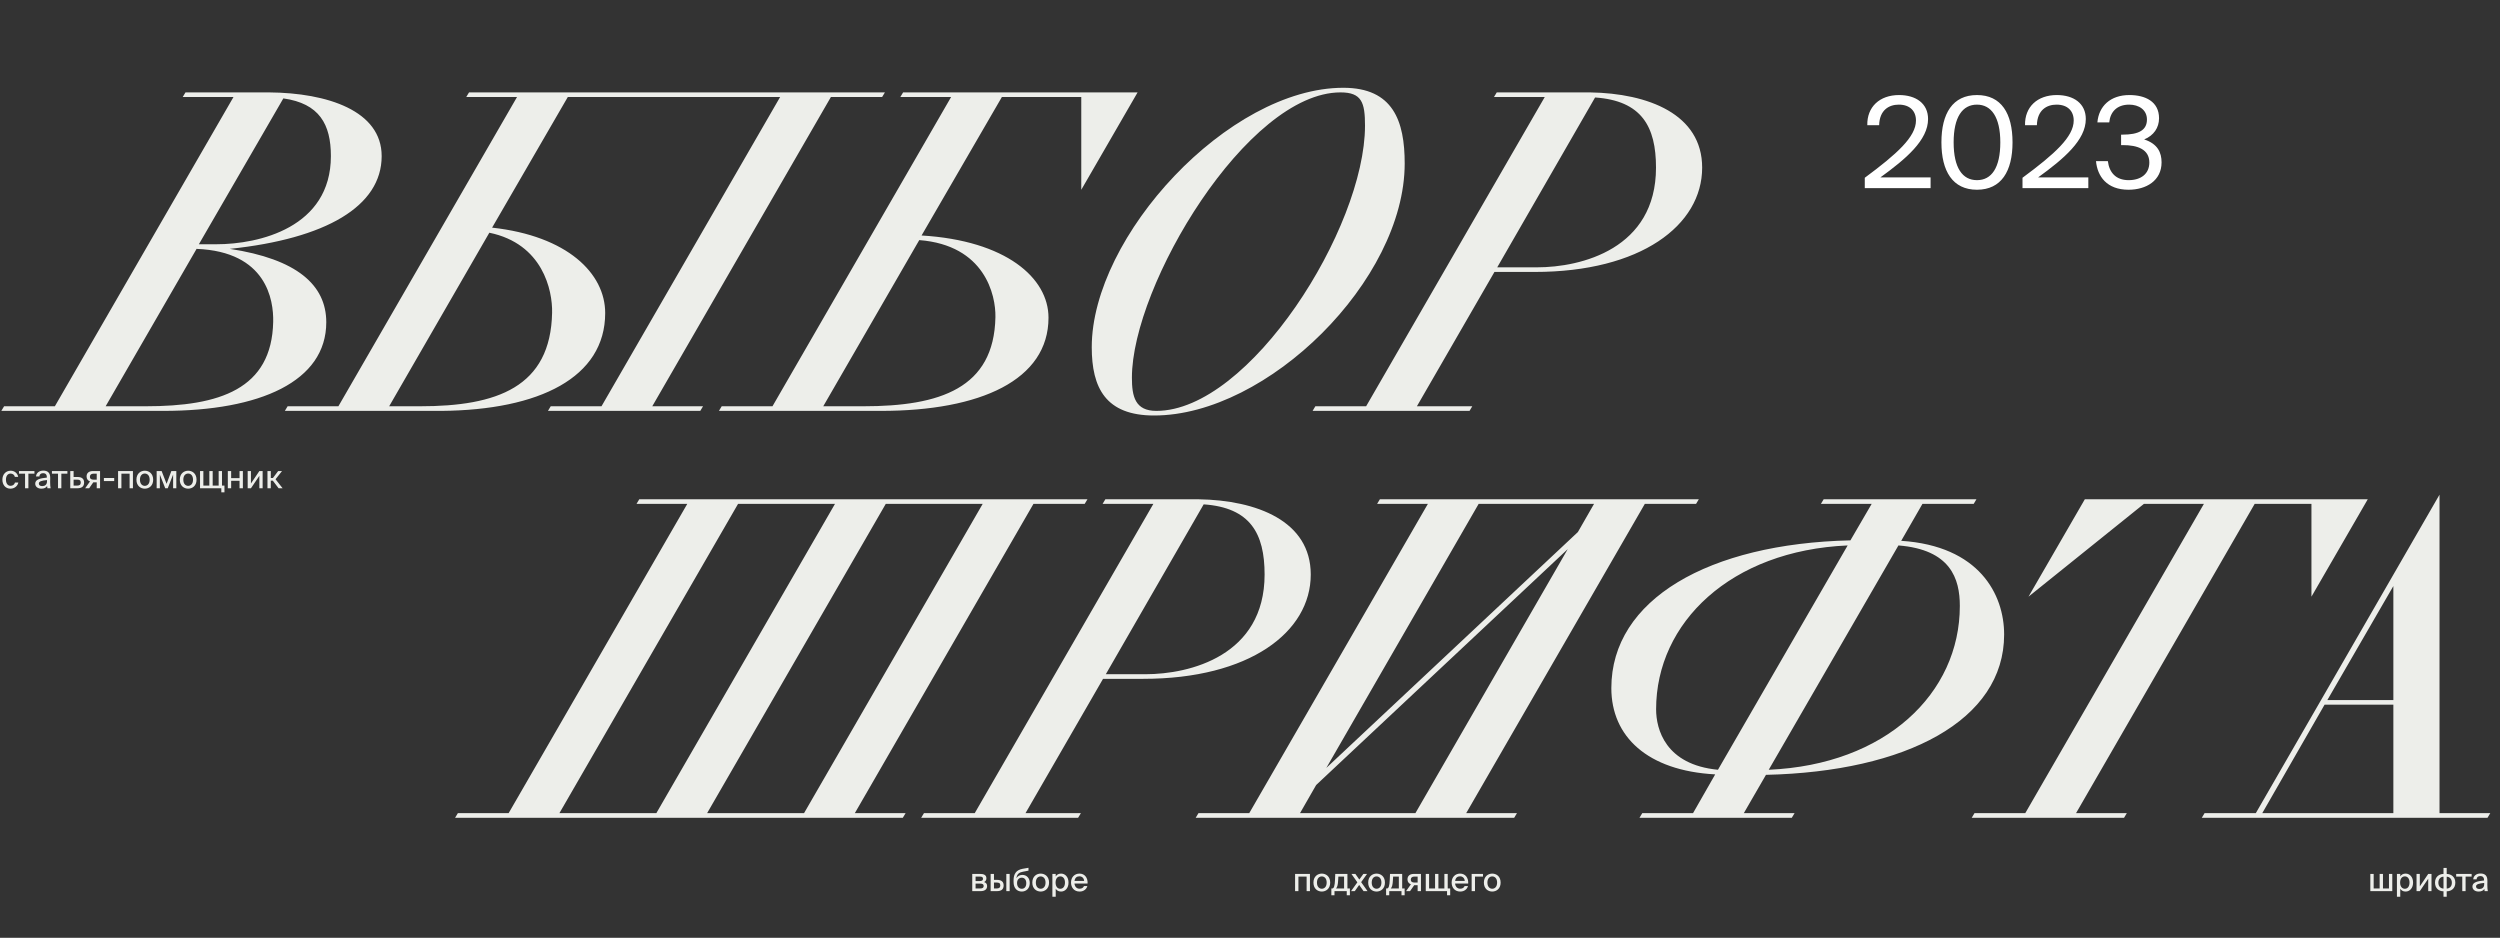
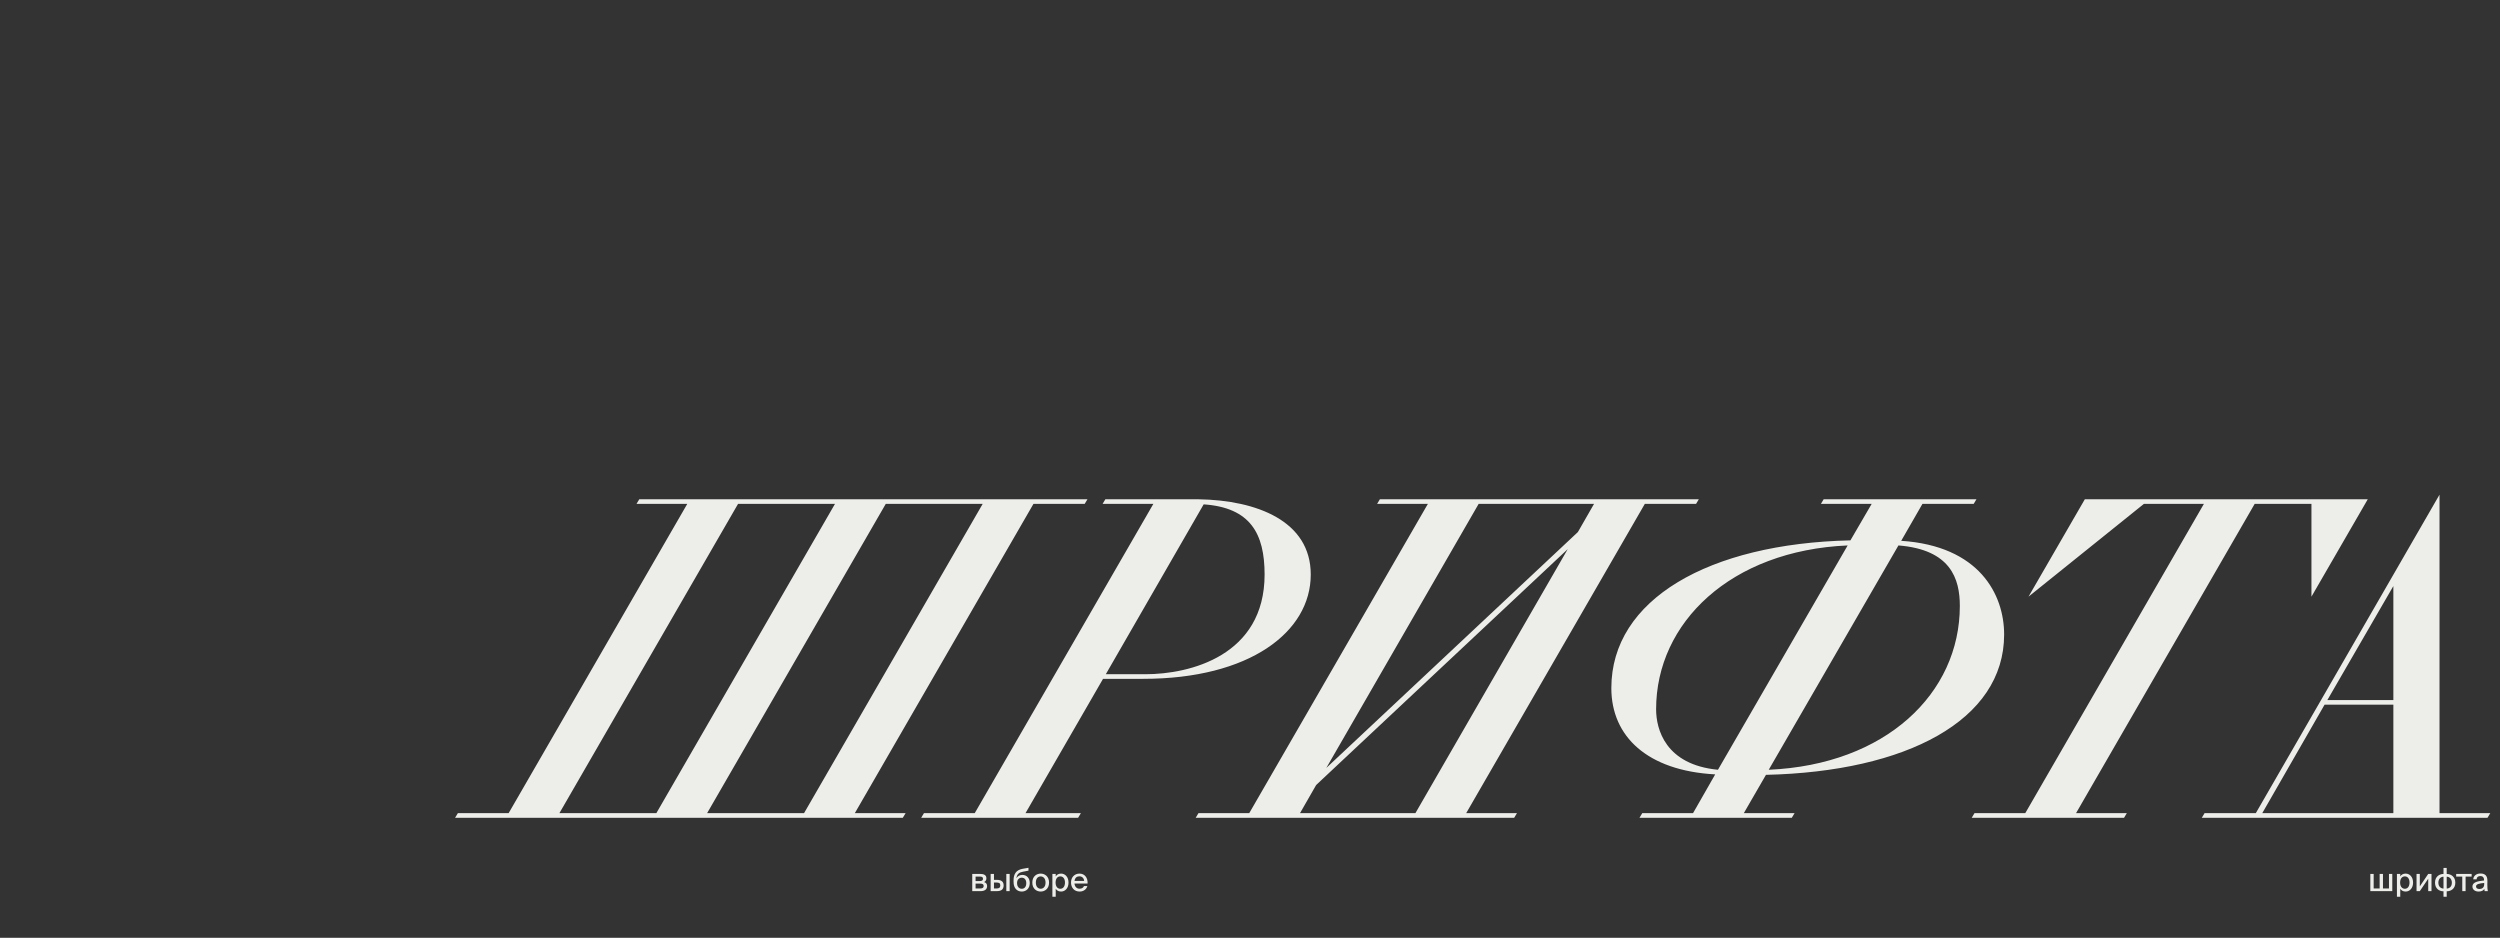
<svg xmlns="http://www.w3.org/2000/svg" width="1874" height="703" viewBox="0 0 1874 703" fill="none">
  <rect x="0" y="0" width="1874" height="703" fill="#333333" stroke="none" />
  <g style="mix-blend-mode:luminosity">
-     <path d="M3.067 304.54H41.127L175.029 72.72H136.969L139.045 69.26H201.671C245.613 69.606 286.096 83.1 286.096 117.008C286.096 154.722 244.229 178.942 172.261 186.554C222.431 194.166 244.576 213.542 244.576 241.568C244.576 285.856 195.097 308 122.437 308H0.991L3.067 304.54ZM248.035 117.008C248.035 93.134 239.385 77.564 212.397 73.758L149.079 183.094H162.227C194.059 183.094 248.035 170.638 248.035 117.008ZM204.785 241.222C205.131 224.96 199.941 188.63 147.349 186.554L79.188 304.54H109.289C164.649 304.54 203.747 291.738 204.785 241.222ZM215.601 304.54H253.661L387.563 72.72H349.503L351.579 69.26H663.325L661.249 72.72H622.843L488.941 304.54H527.001L524.925 308H410.745L412.821 304.54H450.881L584.783 72.72H425.623L368.879 170.638C425.277 176.866 453.649 204.892 453.649 234.648C453.649 283.088 404.171 307.308 331.165 308H213.525L215.601 304.54ZM413.859 234.302C414.205 217.694 406.939 182.748 366.803 174.444L291.721 304.54H314.903C372.339 304.54 412.821 290.354 413.859 234.302ZM540.989 304.54H579.049L712.951 72.72H674.891L676.967 69.26H852.735L810.523 142.266V72.72H751.011L690.807 176.52C754.125 180.326 785.957 208.352 785.957 238.108C785.957 284.818 735.095 308 660.359 308H538.913L540.989 304.54ZM746.167 237.762C746.513 221.154 738.209 183.786 689.077 179.98L617.109 304.54H647.211C704.647 304.54 745.129 291.046 746.167 237.762ZM865.086 311.46C828.756 311.46 818.376 290.7 818.376 260.252C818.376 177.212 920.792 65.8 1006.95 65.8C1044.31 65.8 1052.96 90.712 1052.96 122.544C1052.96 210.082 950.202 311.46 865.086 311.46ZM866.816 308C936.708 308 1023.21 170.984 1023.21 94.172C1023.21 76.872 1020.79 69.26 1004.87 69.26C934.978 69.26 848.478 213.888 848.478 283.088C848.478 297.274 850.9 308 866.816 308ZM985.991 304.54H1024.05L1157.95 72.72H1119.89L1121.97 69.26H1191.86C1235.46 69.952 1275.94 85.522 1275.94 125.658C1275.94 168.908 1229.92 203.854 1150.34 203.854H1120.24L1062.11 304.54H1103.63L1101.56 308H983.915L985.991 304.54ZM1241.34 125.658C1241.34 94.864 1230.61 75.488 1195.67 73.066L1122.32 200.394H1152.07C1185.29 200.394 1241.34 186.554 1241.34 125.658Z" fill="#EDEEEA" />
-   </g>
+     </g>
  <g style="mix-blend-mode:luminosity">
    <path d="M343.215 609.54H381.275L515.177 377.72H477.117L479.193 374.26H815.159L813.083 377.72H774.677L640.775 609.54H678.835L676.759 613H341.139L343.215 609.54ZM419.335 609.54H491.995L625.897 377.72H553.237L419.335 609.54ZM530.055 609.54H602.715L736.617 377.72H663.957L530.055 609.54ZM692.594 609.54H730.654L864.556 377.72H826.496L828.572 374.26H898.464C942.06 374.952 982.542 390.522 982.542 430.658C982.542 473.908 936.524 508.854 856.944 508.854H826.842L768.714 609.54H810.234L808.158 613H690.518L692.594 609.54ZM947.942 430.658C947.942 399.864 937.216 380.488 902.27 378.066L828.918 505.394H858.674C891.89 505.394 947.942 491.554 947.942 430.658ZM898.369 609.54H936.429L1070.33 377.72H1032.27L1034.35 374.26H1273.43L1271.36 377.72H1232.95L1099.05 609.54H1137.11L1135.03 613H896.293L898.369 609.54ZM1108.39 377.72L994.211 575.632L1182.78 398.826L1194.89 377.72H1108.39ZM974.489 609.54H1060.99L1175.17 411.628L986.599 588.434L974.489 609.54ZM1231.04 609.54H1269.1L1285.71 580.476C1234.84 577.708 1207.86 552.104 1207.86 515.774C1207.86 449.342 1280.86 407.476 1387.08 405.054L1403 377.72H1364.94L1367.02 374.26H1481.54L1479.47 377.72H1441.06L1425.14 405.4C1483.62 409.206 1502.3 445.536 1502.3 475.638C1502.3 539.994 1428.95 578.4 1323.77 580.822L1307.16 609.54H1345.22L1343.14 613H1228.96L1231.04 609.54ZM1241.42 531.69C1241.42 546.568 1248.34 573.21 1287.78 577.016L1385.01 408.86C1297.47 412.666 1241.42 466.642 1241.42 531.69ZM1469.09 454.186C1469.09 433.772 1462.17 411.974 1423.07 408.86L1325.84 577.016C1413.38 573.21 1469.09 519.926 1469.09 454.186ZM1480.08 609.54H1518.14L1652.04 377.72H1607.06L1520.56 447.266L1562.78 374.26H1774.87L1732.66 447.266V377.72H1690.1L1556.2 609.54H1594.26L1592.19 613H1478.01L1480.08 609.54ZM1652.54 609.54H1690.95L1828.66 370.8V609.54H1866.72L1864.64 613H1650.47L1652.54 609.54ZM1744.58 524.77H1794.06V439.308L1744.58 524.77ZM1695.79 609.54H1794.06V528.23H1742.5L1695.79 609.54Z" fill="#EDEEEA" />
  </g>
-   <path d="M1423.54 71.247C1436.21 71.247 1445.28 77.58 1445.28 89.205C1445.28 105.084 1428.74 119.072 1409.56 132.966H1447.17V141H1397.84V133.25C1422.03 115.386 1436.21 102.532 1436.21 90.339C1436.21 83.156 1431.58 78.43 1423.35 78.43C1415.98 78.43 1408.89 82.494 1408.61 93.836H1399.73C1399.44 80.226 1408.89 71.247 1423.54 71.247ZM1499.43 106.691C1499.43 87.693 1492.62 78.43 1481.94 78.43C1471.07 78.43 1464.45 87.693 1464.45 106.691C1464.45 125.877 1471.07 135.045 1481.94 135.045C1492.81 135.045 1499.43 125.877 1499.43 106.691ZM1508.59 106.691C1508.59 128.335 1500.18 142.229 1481.94 142.229C1463.7 142.229 1455.29 128.335 1455.29 106.691C1455.29 85.046 1463.7 71.247 1481.94 71.247C1500.18 71.247 1508.59 85.046 1508.59 106.691ZM1541.78 71.247C1554.45 71.247 1563.52 77.58 1563.52 89.205C1563.52 105.084 1546.98 119.072 1527.79 132.966H1565.41V141H1516.07V133.25C1540.27 115.386 1554.45 102.532 1554.45 90.339C1554.45 83.156 1549.82 78.43 1541.59 78.43C1534.22 78.43 1527.13 82.494 1526.85 93.836H1517.96C1517.68 80.226 1527.13 71.247 1541.78 71.247ZM1595.64 135.045C1604.71 135.045 1611.14 130.414 1611.14 121.813C1611.14 111.984 1602.35 108.77 1591.39 108.77H1589.97V100.925H1591.1C1603.11 100.925 1609.35 97.617 1609.35 89.583C1609.35 82.305 1603.3 78.43 1596.02 78.43C1586.85 78.43 1581.84 83.912 1581.09 91.757H1572.2C1573.24 79.659 1581.84 71.247 1596.21 71.247C1608.02 71.247 1618.42 76.067 1618.42 88.638C1618.42 95.727 1614.45 101.587 1607.27 104.517C1617.47 107.825 1620.31 114.441 1620.31 121.719C1620.31 135.518 1608.68 142.229 1595.55 142.229C1579.29 142.229 1572.2 132.21 1571.16 120.774H1580.05C1581.09 129.185 1585.91 135.045 1595.64 135.045Z" fill="white" />
-   <path d="M8.032 352.848C10.984 352.848 13.24 354.936 13.624 357.456H11.128C10.864 355.992 9.544 354.984 7.912 354.984C6.112 354.984 4.456 356.4 4.456 359.544C4.456 362.736 6.112 364.176 7.912 364.176C9.52 364.176 10.864 363.24 11.224 361.704H13.744C13.216 364.416 10.72 366.312 7.864 366.312C4.12 366.312 1.792 363.48 1.792 359.568C1.792 355.752 4.216 352.848 8.032 352.848ZM25.819 355.08H21.283V366H18.787V355.08H14.227V353.088H25.819V355.08ZM35.236 360.792V359.856C31.228 360.24 29.116 360.816 29.116 362.472C29.116 363.648 30.028 364.392 31.564 364.392C33.604 364.392 35.236 363.36 35.236 360.792ZM31.012 366.312C28.396 366.312 26.404 364.872 26.404 362.52C26.404 359.376 30.124 358.512 35.116 358.008V357.744C35.116 355.464 33.916 354.696 32.332 354.696C30.604 354.696 29.62 355.56 29.524 357.168H27.004C27.196 354.408 29.476 352.776 32.428 352.776C35.764 352.776 37.66 354.384 37.636 358.248C37.636 358.56 37.588 360.792 37.588 361.344C37.588 363.288 37.708 364.848 37.948 366H35.548C35.452 365.496 35.404 365.136 35.332 364.296C34.564 365.616 33.124 366.312 31.012 366.312ZM50.522 355.08H45.986V366H43.49V355.08H38.93V353.088H50.522V355.08ZM55.171 357.552H58.099C61.531 357.552 63.043 359.112 63.043 361.68C63.043 364.944 60.955 366 57.883 366H52.675V353.088H55.171V357.552ZM55.171 364.008H57.811C59.635 364.008 60.547 363.312 60.547 361.68C60.547 360.072 59.635 359.544 57.787 359.544H55.171V364.008ZM66.82 366H63.844L67.468 360.864C65.956 360.312 64.9 359.112 64.9 357.168C64.9 354.504 66.676 353.088 69.772 353.088H75.004V366H72.508V361.536H69.94L66.82 366ZM70.012 359.544H72.508V355.08H69.964C68.428 355.08 67.396 355.896 67.396 357.336C67.396 358.968 68.5 359.544 70.012 359.544ZM85.605 360.624H77.877V358.32H85.605V360.624ZM99.647 353.088V366H97.151V355.08H91.007V366H88.511V353.088H99.647ZM104.909 359.592C104.909 362.76 106.661 364.2 108.533 364.2C110.453 364.2 112.181 362.736 112.181 359.592C112.181 356.4 110.453 354.96 108.533 354.96C106.661 354.96 104.909 356.328 104.909 359.592ZM108.533 352.848C111.605 352.848 114.821 354.912 114.821 359.592C114.821 364.248 111.605 366.312 108.533 366.312C105.485 366.312 102.269 364.248 102.269 359.592C102.269 354.912 105.485 352.848 108.533 352.848ZM132.169 353.088V366H129.769V355.704L125.737 366H123.865L119.833 355.8V366H117.433V353.088H121.153L124.873 362.688L128.449 353.088H132.169ZM137.417 359.592C137.417 362.76 139.169 364.2 141.041 364.2C142.961 364.2 144.689 362.736 144.689 359.592C144.689 356.4 142.961 354.96 141.041 354.96C139.169 354.96 137.417 356.328 137.417 359.592ZM141.041 352.848C144.113 352.848 147.329 354.912 147.329 359.592C147.329 364.248 144.113 366.312 141.041 366.312C137.993 366.312 134.777 364.248 134.777 359.592C134.777 354.912 137.993 352.848 141.041 352.848ZM168.253 364.008V369.072H165.901V366H149.941V353.088H152.437V364.008H156.925V353.088H159.421V364.008H163.909V353.088H166.405V364.008H168.253ZM182.057 366H179.561V360.384H173.273V366H170.777V353.088H173.273V358.392H179.561V353.088H182.057V366ZM188.107 366H185.659V353.088H188.107V362.424L194.419 353.088H196.867V366H194.419V356.688L188.107 366ZM208.847 366L204.503 360.312H202.991V366H200.495V353.088H202.991V358.32H204.575L208.511 353.088H211.415L206.543 359.256L211.847 366H208.847Z" fill="#EDEEEA" />
  <path d="M728.8 655.088H734.632C737.272 655.088 739.408 655.76 739.408 658.4C739.408 659.744 738.784 660.68 737.656 661.184C738.976 661.568 739.936 662.456 739.936 664.184C739.936 666.92 737.824 668 734.992 668H728.8V655.088ZM731.296 660.44H734.44C735.952 660.44 736.864 660.056 736.864 658.712C736.864 657.392 735.904 657.08 734.392 657.08H731.296V660.44ZM731.296 662.336V666.008H734.632C736.456 666.008 737.368 665.48 737.368 664.136C737.368 662.792 736.432 662.336 734.584 662.336H731.296ZM756.837 668H754.341V655.088H756.837V668ZM745.077 659.552H747.381C750.813 659.552 752.325 661.112 752.325 663.68C752.325 666.944 750.237 668 747.165 668H742.581V655.088H745.077V659.552ZM745.077 666.008H747.093C748.917 666.008 749.829 665.312 749.829 663.68C749.829 662.072 748.917 661.544 747.069 661.544H745.077V666.008ZM766.369 655.832C769.345 655.832 771.913 657.896 771.913 661.952C771.913 666.104 769.129 668.312 765.913 668.312C762.553 668.312 759.769 665.936 759.769 661.112V659.792C759.841 655.112 761.665 652.136 766.585 651.248L770.953 650.48V652.64L766.705 653.456C763.921 653.96 762.289 655.16 761.905 658.352C762.793 656.648 764.521 655.832 766.369 655.832ZM765.937 666.224C767.953 666.224 769.297 664.712 769.297 662C769.297 659.288 767.809 657.92 765.961 657.92C764.041 657.92 762.385 659.192 762.385 661.976C762.385 664.64 763.849 666.224 765.937 666.224ZM776.464 661.592C776.464 664.76 778.216 666.2 780.088 666.2C782.008 666.2 783.736 664.736 783.736 661.592C783.736 658.4 782.008 656.96 780.088 656.96C778.216 656.96 776.464 658.328 776.464 661.592ZM780.088 654.848C783.16 654.848 786.376 656.912 786.376 661.592C786.376 666.248 783.16 668.312 780.088 668.312C777.04 668.312 773.824 666.248 773.824 661.592C773.824 656.912 777.04 654.848 780.088 654.848ZM788.868 655.088H791.364V656.984C792.156 655.64 793.476 654.848 795.396 654.848C798.396 654.848 800.964 657.344 800.964 661.568C800.964 665.792 798.396 668.312 795.396 668.312C793.476 668.312 792.156 667.52 791.364 666.176V672.2H788.868V655.088ZM791.268 661.568C791.268 664.76 792.9 666.224 794.82 666.224C796.908 666.224 798.3 664.472 798.3 661.568C798.3 658.664 796.908 656.936 794.82 656.936C792.9 656.936 791.268 658.376 791.268 661.568ZM809.175 666.176C810.999 666.176 812.007 665.432 812.559 664.208H815.079C814.503 666.344 812.535 668.312 809.271 668.312C805.119 668.312 802.839 665.264 802.839 661.52C802.839 657.512 805.527 654.848 809.199 654.848C813.183 654.848 815.511 658.112 815.247 662.312H805.407C805.671 664.712 807.135 666.176 809.175 666.176ZM809.175 656.888C807.231 656.888 805.815 657.872 805.455 660.344H812.655C812.583 658.448 811.215 656.888 809.175 656.888Z" fill="#EDEEEA" />
-   <path d="M981.936 655.088V668H979.44V657.08H973.296V668H970.8V655.088H981.936ZM987.198 661.592C987.198 664.76 988.95 666.2 990.822 666.2C992.742 666.2 994.47 664.736 994.47 661.592C994.47 658.4 992.742 656.96 990.822 656.96C988.95 656.96 987.198 658.328 987.198 661.592ZM990.822 654.848C993.894 654.848 997.11 656.912 997.11 661.592C997.11 666.248 993.894 668.312 990.822 668.312C987.774 668.312 984.558 666.248 984.558 661.592C984.558 656.912 987.774 654.848 990.822 654.848ZM1011.88 666.008V671.072H1009.52V668H1000.33V671.072H997.98V666.008H998.604C999.924 666.008 1000.55 664.112 1000.74 659.216L1000.91 655.088H1010.03V666.008H1011.88ZM1007.53 666.008V657.08H1003.24L1003.07 659.96C1002.9 662.96 1002.52 664.952 1001.48 666.008H1007.53ZM1024.74 655.088L1020.32 661.256L1025.1 668H1022.12L1018.83 663.344L1015.55 668H1012.74L1017.47 661.4L1013.03 655.088H1015.98L1018.95 659.312L1021.98 655.088H1024.74ZM1028.24 661.592C1028.24 664.76 1029.99 666.2 1031.86 666.2C1033.78 666.2 1035.51 664.736 1035.51 661.592C1035.51 658.4 1033.78 656.96 1031.86 656.96C1029.99 656.96 1028.24 658.328 1028.24 661.592ZM1031.86 654.848C1034.93 654.848 1038.15 656.912 1038.15 661.592C1038.15 666.248 1034.93 668.312 1031.86 668.312C1028.81 668.312 1025.6 666.248 1025.6 661.592C1025.6 656.912 1028.81 654.848 1031.86 654.848ZM1052.92 666.008V671.072H1050.56V668H1041.37V671.072H1039.02V666.008H1039.64C1040.96 666.008 1041.59 664.112 1041.78 659.216L1041.95 655.088H1051.07V666.008H1052.92ZM1048.57 666.008V657.08H1044.28L1044.11 659.96C1043.94 662.96 1043.56 664.952 1042.52 666.008H1048.57ZM1056.97 668H1053.99L1057.62 662.864C1056.1 662.312 1055.05 661.112 1055.05 659.168C1055.05 656.504 1056.82 655.088 1059.92 655.088H1065.15V668H1062.66V663.536H1060.09L1056.97 668ZM1060.16 661.544H1062.66V657.08H1060.11C1058.58 657.08 1057.54 657.896 1057.54 659.336C1057.54 660.968 1058.65 661.544 1060.16 661.544ZM1087.06 666.008V671.072H1084.71V668H1068.75V655.088H1071.24V666.008H1075.73V655.088H1078.23V666.008H1082.71V655.088H1085.21V666.008H1087.06ZM1094.49 666.176C1096.31 666.176 1097.32 665.432 1097.87 664.208H1100.39C1099.82 666.344 1097.85 668.312 1094.58 668.312C1090.43 668.312 1088.15 665.264 1088.15 661.52C1088.15 657.512 1090.84 654.848 1094.51 654.848C1098.5 654.848 1100.82 658.112 1100.56 662.312H1090.72C1090.98 664.712 1092.45 666.176 1094.49 666.176ZM1094.49 656.888C1092.54 656.888 1091.13 657.872 1090.77 660.344H1097.97C1097.9 658.448 1096.53 656.888 1094.49 656.888ZM1111.65 657.08H1105.65V668H1103.15V655.088H1111.65V657.08ZM1114.96 661.592C1114.96 664.76 1116.71 666.2 1118.58 666.2C1120.5 666.2 1122.23 664.736 1122.23 661.592C1122.23 658.4 1120.5 656.96 1118.58 656.96C1116.71 656.96 1114.96 658.328 1114.96 661.592ZM1118.58 654.848C1121.65 654.848 1124.87 656.912 1124.87 661.592C1124.87 666.248 1121.65 668.312 1118.58 668.312C1115.53 668.312 1112.32 666.248 1112.32 661.592C1112.32 656.912 1115.53 654.848 1118.58 654.848Z" fill="#EDEEEA" />
  <path d="M1793.26 655.088V668H1776.8V655.088H1779.3V666.008H1783.78V655.088H1786.28V666.008H1790.77V655.088H1793.26ZM1796.74 655.088H1799.24V656.984C1800.03 655.64 1801.35 654.848 1803.27 654.848C1806.27 654.848 1808.84 657.344 1808.84 661.568C1808.84 665.792 1806.27 668.312 1803.27 668.312C1801.35 668.312 1800.03 667.52 1799.24 666.176V672.2H1796.74V655.088ZM1799.14 661.568C1799.14 664.76 1800.77 666.224 1802.69 666.224C1804.78 666.224 1806.17 664.472 1806.17 661.568C1806.17 658.664 1804.78 656.936 1802.69 656.936C1800.77 656.936 1799.14 658.376 1799.14 661.568ZM1813.89 668H1811.44V655.088H1813.89V664.424L1820.2 655.088H1822.65V668H1820.2V658.688L1813.89 668ZM1834.05 650.6V655.112C1837.22 655.112 1840.51 657.2 1840.51 661.616C1840.51 666.2 1837.2 668.12 1834.05 668.12V672.2H1831.65V668.12C1828.48 668.12 1825.29 666.2 1825.29 661.592C1825.29 657.176 1828.48 655.112 1831.65 655.112V650.6H1834.05ZM1831.65 666.056V657.176C1829.83 657.176 1827.79 658.544 1827.79 661.688C1827.79 664.76 1829.83 666.056 1831.65 666.056ZM1834.05 657.176V666.056C1835.88 666.056 1837.92 664.784 1837.92 661.712C1837.92 658.592 1835.88 657.176 1834.05 657.176ZM1852.74 657.08H1848.21V668H1845.71V657.08H1841.15V655.088H1852.74V657.08ZM1862.16 662.792V661.856C1858.15 662.24 1856.04 662.816 1856.04 664.472C1856.04 665.648 1856.95 666.392 1858.49 666.392C1860.53 666.392 1862.16 665.36 1862.16 662.792ZM1857.93 668.312C1855.32 668.312 1853.33 666.872 1853.33 664.52C1853.33 661.376 1857.05 660.512 1862.04 660.008V659.744C1862.04 657.464 1860.84 656.696 1859.25 656.696C1857.53 656.696 1856.54 657.56 1856.45 659.168H1853.93C1854.12 656.408 1856.4 654.776 1859.35 654.776C1862.69 654.776 1864.58 656.384 1864.56 660.248C1864.56 660.56 1864.51 662.792 1864.51 663.344C1864.51 665.288 1864.63 666.848 1864.87 668H1862.47C1862.37 667.496 1862.33 667.136 1862.25 666.296C1861.49 667.616 1860.05 668.312 1857.93 668.312Z" fill="#EDEEEA" />
</svg>